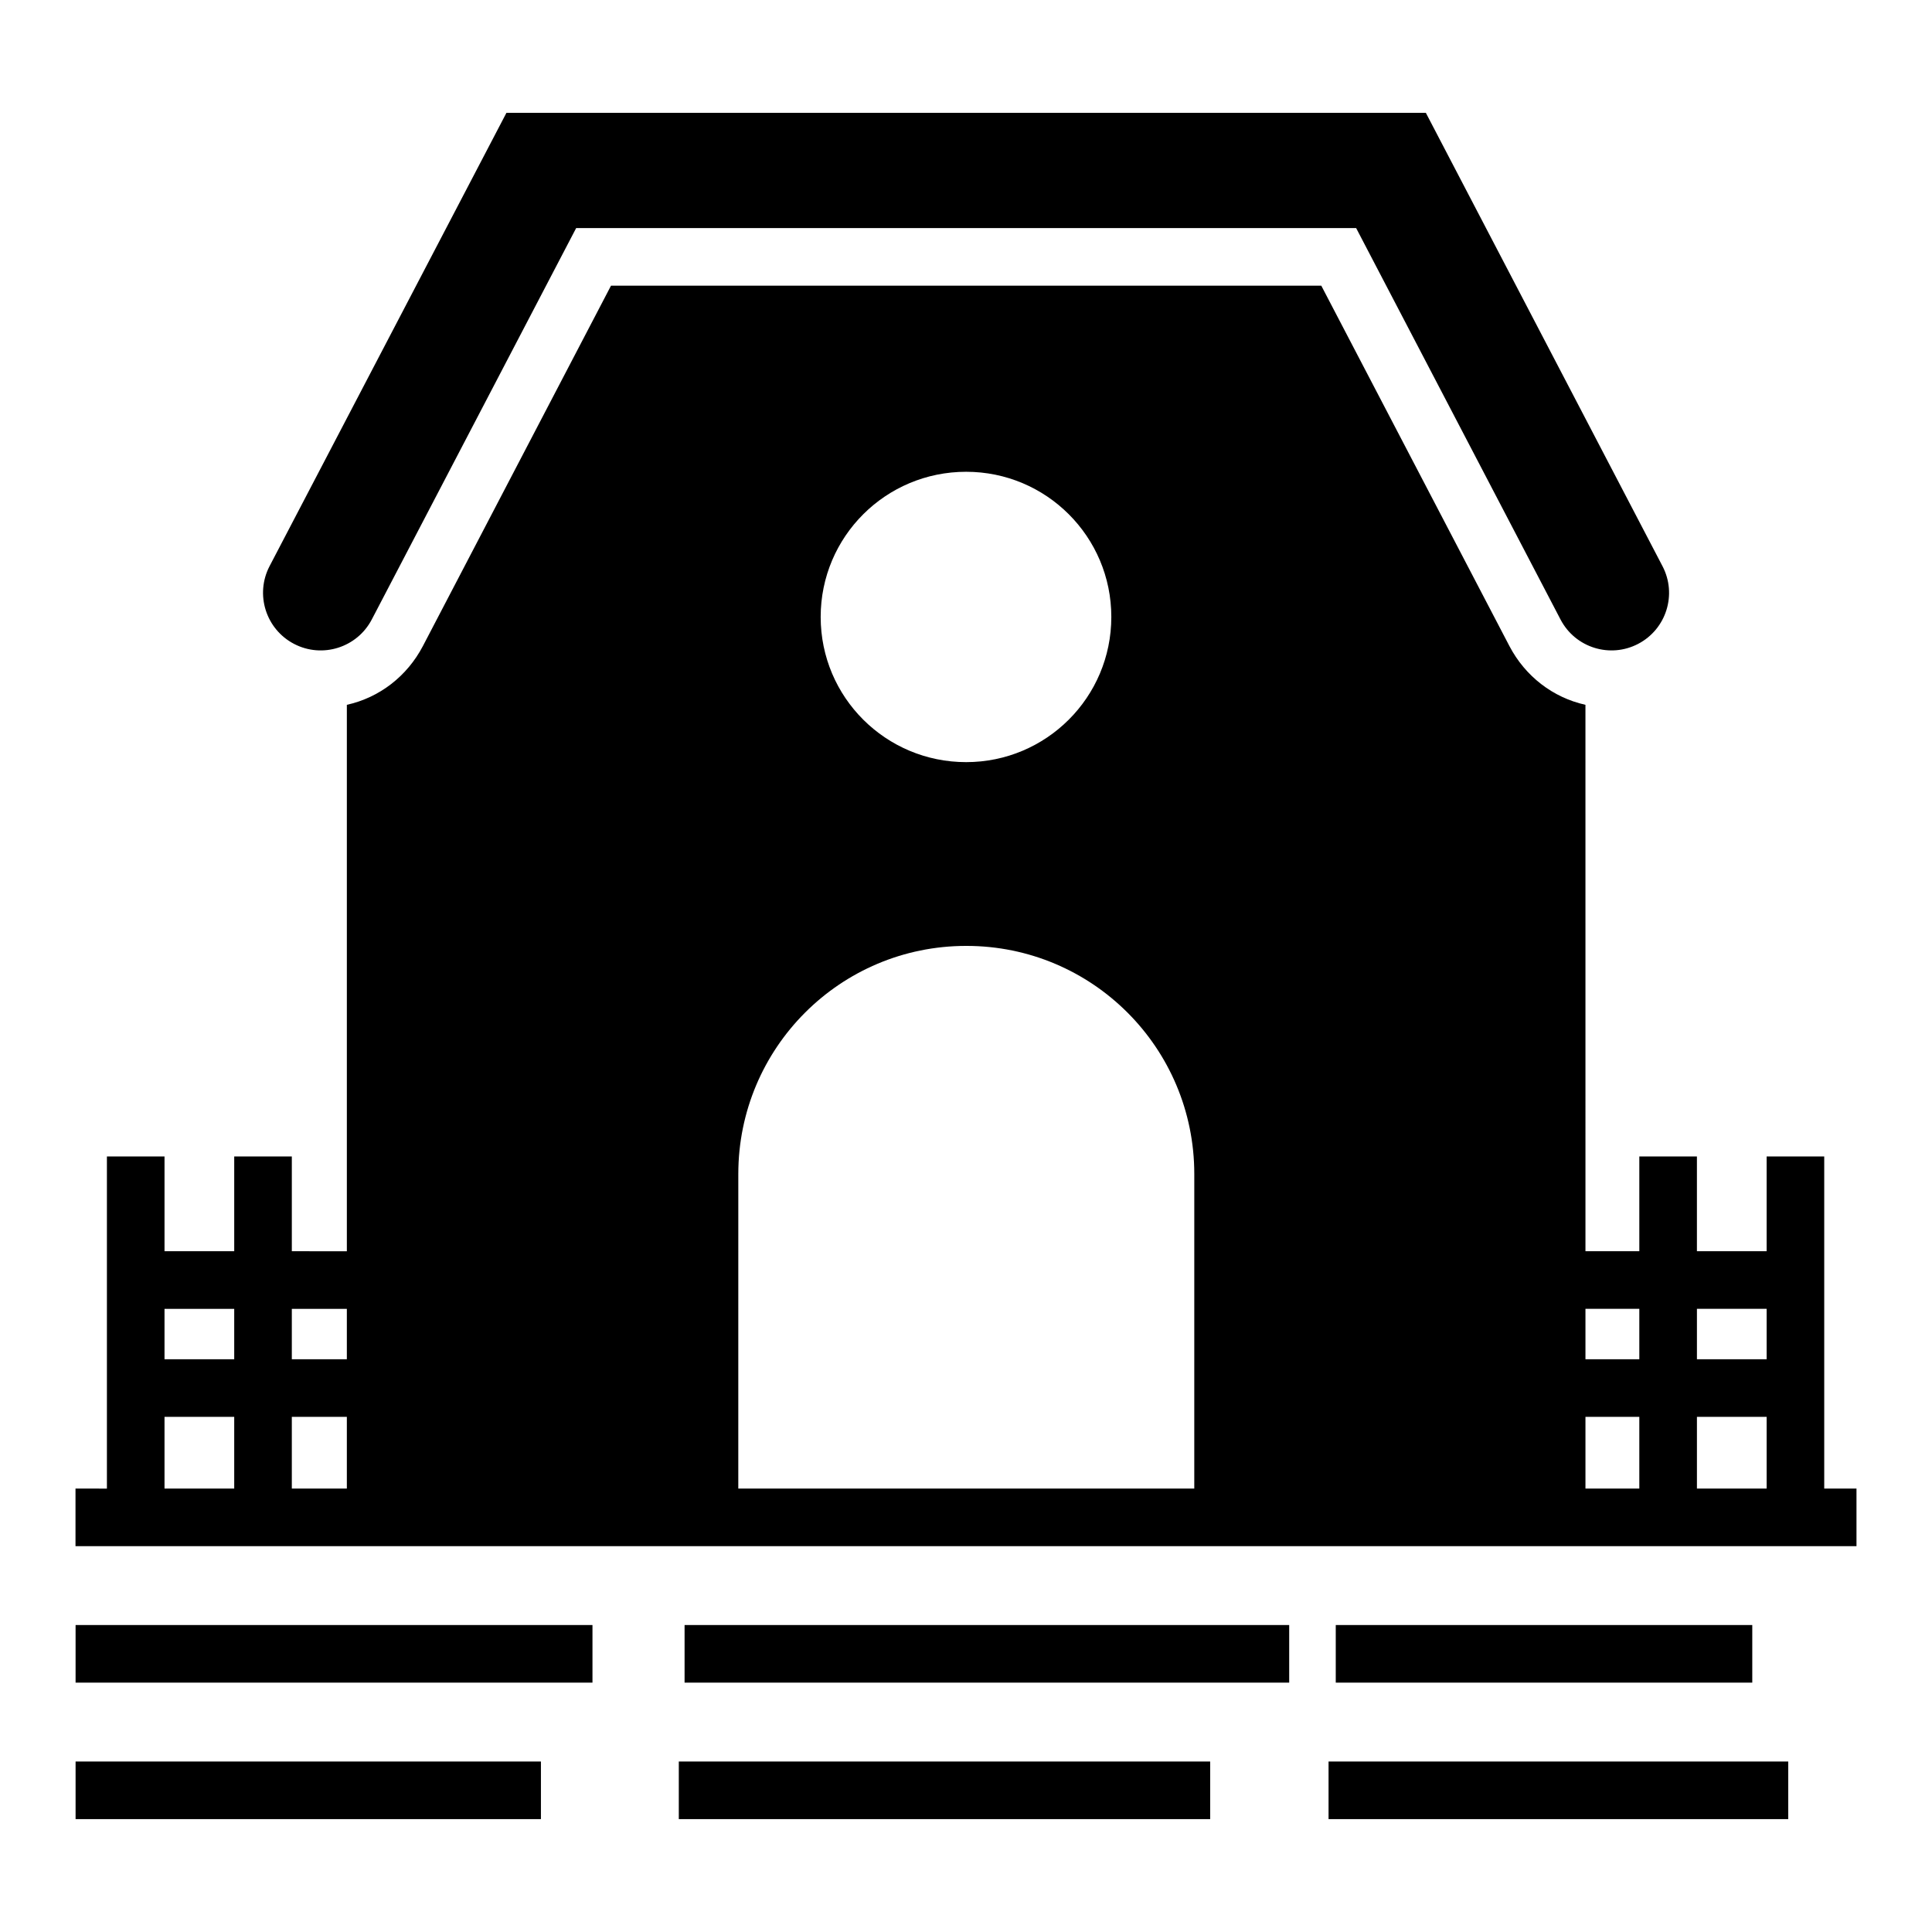
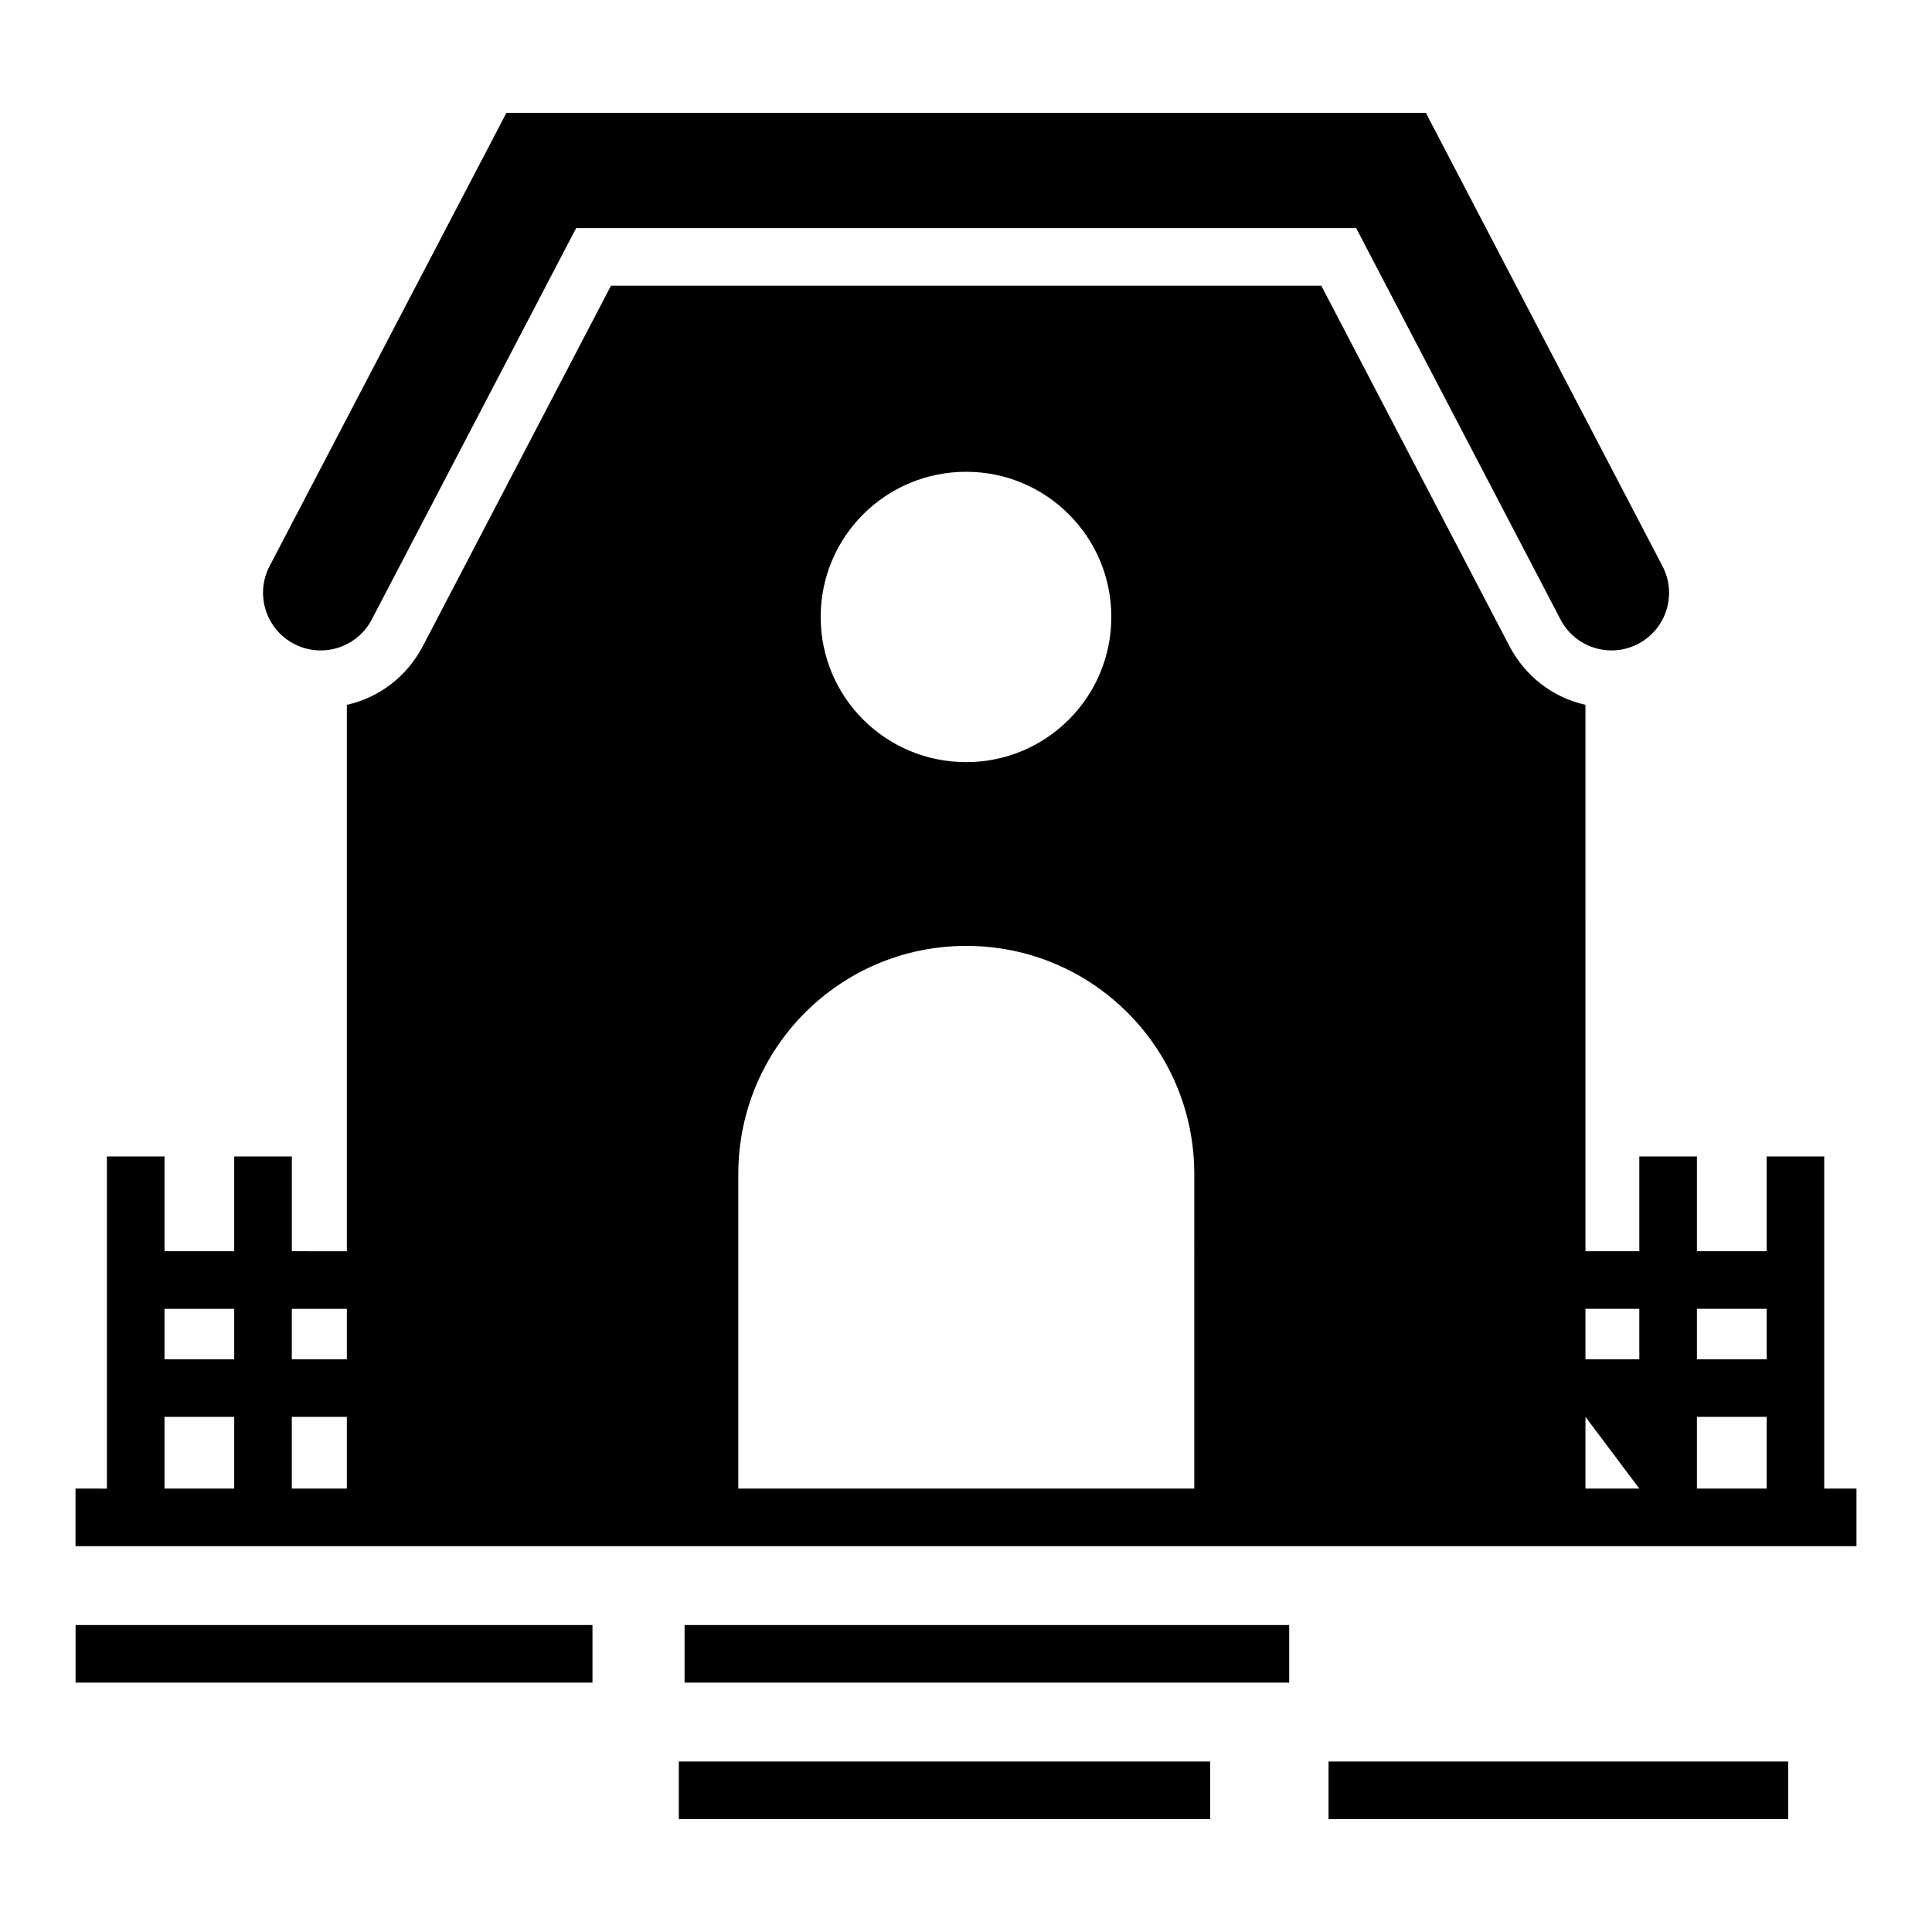
<svg xmlns="http://www.w3.org/2000/svg" fill="#000000" width="800px" height="800px" version="1.1" viewBox="144 144 512 512">
  <g>
    <path d="m578.13 314.63c-7.465 3.902-16.676 1.012-20.574-6.457l-1.031-1.977-53.129-101.75h-206.71l-53.129 101.75-1.027 1.965c-3.902 7.473-13.125 10.375-20.602 6.477-7.488-3.902-10.391-13.141-6.481-20.621l62.762-120.11h243.66l62.719 120.15c3.894 7.465 1.004 16.672-6.453 20.57z" />
-     <path d="m627.44 538.49v-88.012h-15.266v25.113h-18.473v-25.113h-15.266v25.113h-14.273l-0.004-144.81c-8.625-1.91-15.953-7.559-20.152-15.574l-49.848-95.492h-188.24l-49.848 95.496c-4.199 8.016-11.527 13.664-20.152 15.574v144.81l-14.582-0.004v-25.113h-15.266v25.113h-18.473v-25.113h-15.266v88.016l-8.324-0.004v15.266h471.98v-15.266zm-421.37 0h-18.473v-19.008h18.473zm0-34.273h-18.473v-13.359h18.473zm29.848 34.273h-14.582v-19.008h14.582zm0-34.273h-14.582v-13.359h14.582zm164.12-235.19c21.223 0 38.473 17.176 38.473 38.473s-17.25 38.473-38.473 38.473c-21.297 0-38.551-17.176-38.551-38.473 0.004-21.297 17.254-38.473 38.551-38.473zm60.457 269.46h-120.84l0.004-83.355c0-33.434 27.023-60.457 60.383-60.457h0.074c33.359 0 60.383 27.023 60.383 60.457zm117.94 0h-14.273v-19.008h14.273zm0-34.273h-14.273v-13.359h14.273zm33.742 34.273h-18.473v-19.008h18.473zm0-34.273h-18.473v-13.359h18.473z" />
+     <path d="m627.44 538.49v-88.012h-15.266v25.113h-18.473v-25.113h-15.266v25.113h-14.273l-0.004-144.81c-8.625-1.91-15.953-7.559-20.152-15.574l-49.848-95.492h-188.24l-49.848 95.496c-4.199 8.016-11.527 13.664-20.152 15.574v144.81l-14.582-0.004v-25.113h-15.266v25.113h-18.473v-25.113h-15.266v88.016l-8.324-0.004v15.266h471.98v-15.266zm-421.37 0h-18.473v-19.008h18.473zm0-34.273h-18.473v-13.359h18.473zm29.848 34.273h-14.582v-19.008h14.582zm0-34.273h-14.582v-13.359h14.582zm164.12-235.19c21.223 0 38.473 17.176 38.473 38.473s-17.25 38.473-38.473 38.473c-21.297 0-38.551-17.176-38.551-38.473 0.004-21.297 17.254-38.473 38.551-38.473zm60.457 269.46h-120.84l0.004-83.355c0-33.434 27.023-60.457 60.383-60.457h0.074c33.359 0 60.383 27.023 60.383 60.457zm117.94 0h-14.273v-19.008zm0-34.273h-14.273v-13.359h14.273zm33.742 34.273h-18.473v-19.008h18.473zm0-34.273h-18.473v-13.359h18.473z" />
    <path d="m164.03 574.65h136.98v15.266h-136.98z" />
-     <path d="m164.03 610.82h123.32v15.266h-123.32z" />
    <path d="m323.89 610.82h140.82v15.266h-140.82z" />
    <path d="m496.08 610.82h121.82v15.266h-121.82z" />
    <path d="m325.42 574.65h160.23v15.266h-160.23z" />
-     <path d="m497.99 574.65h110.38v15.266h-110.38z" />
  </g>
</svg>